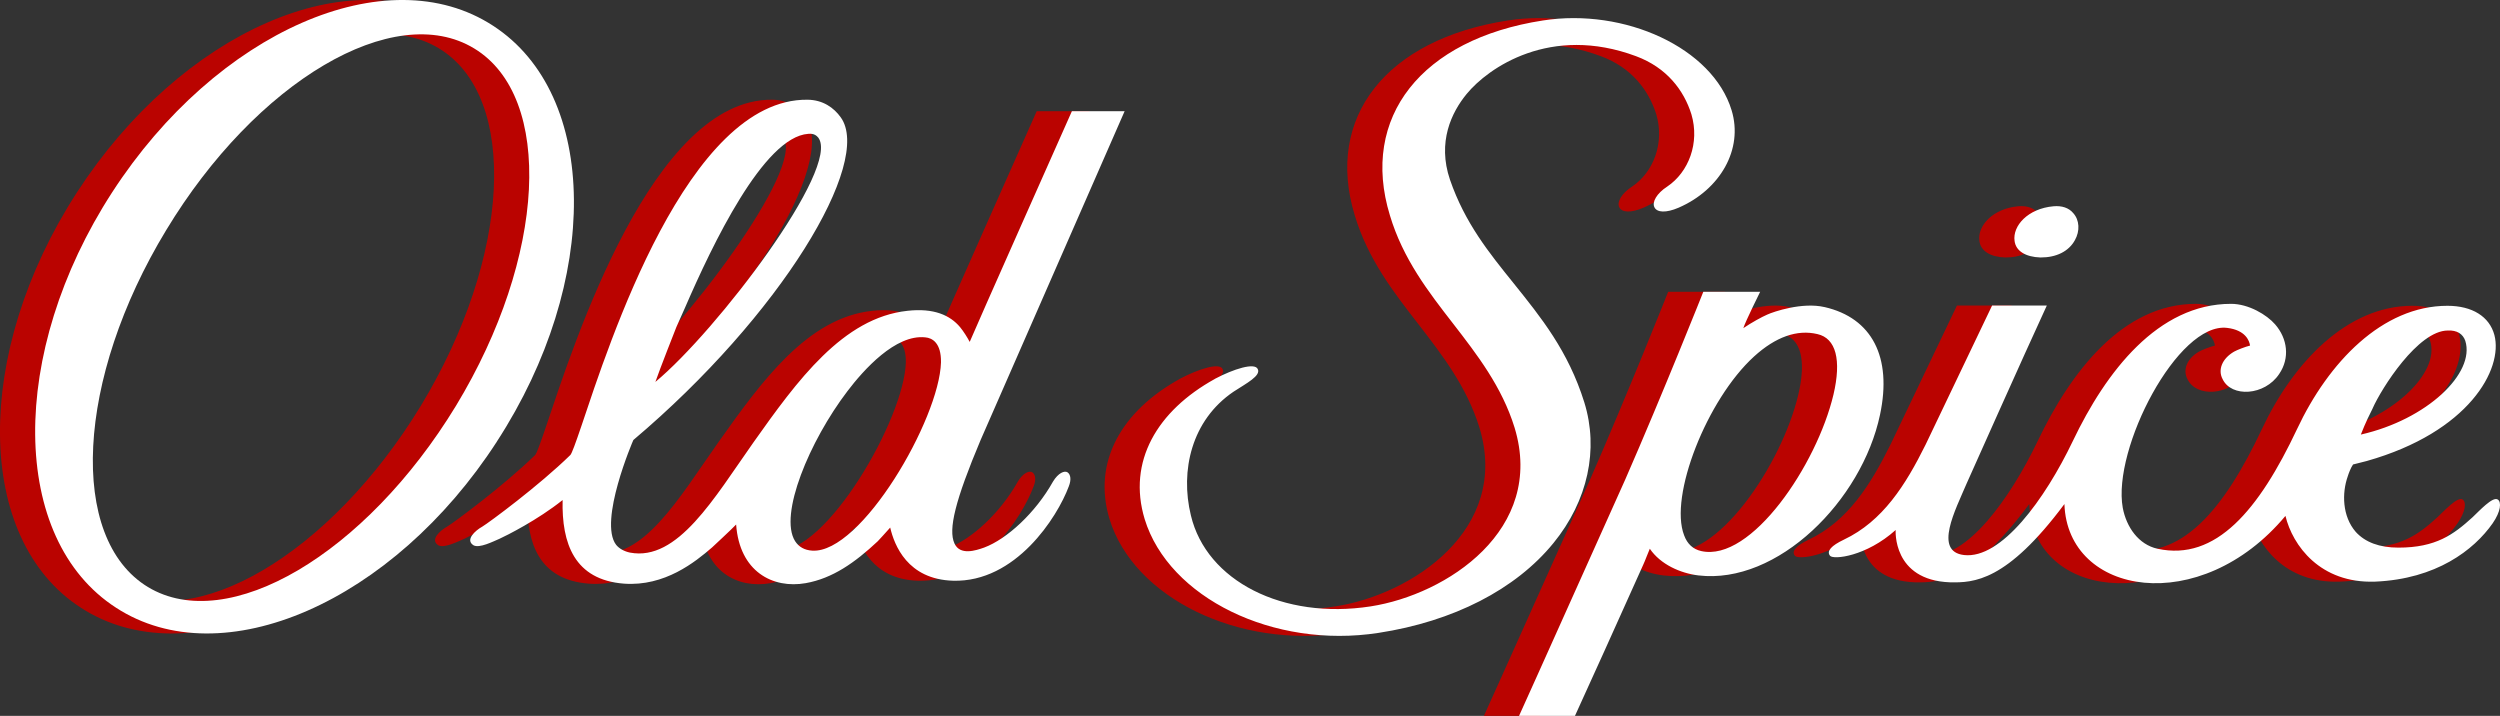
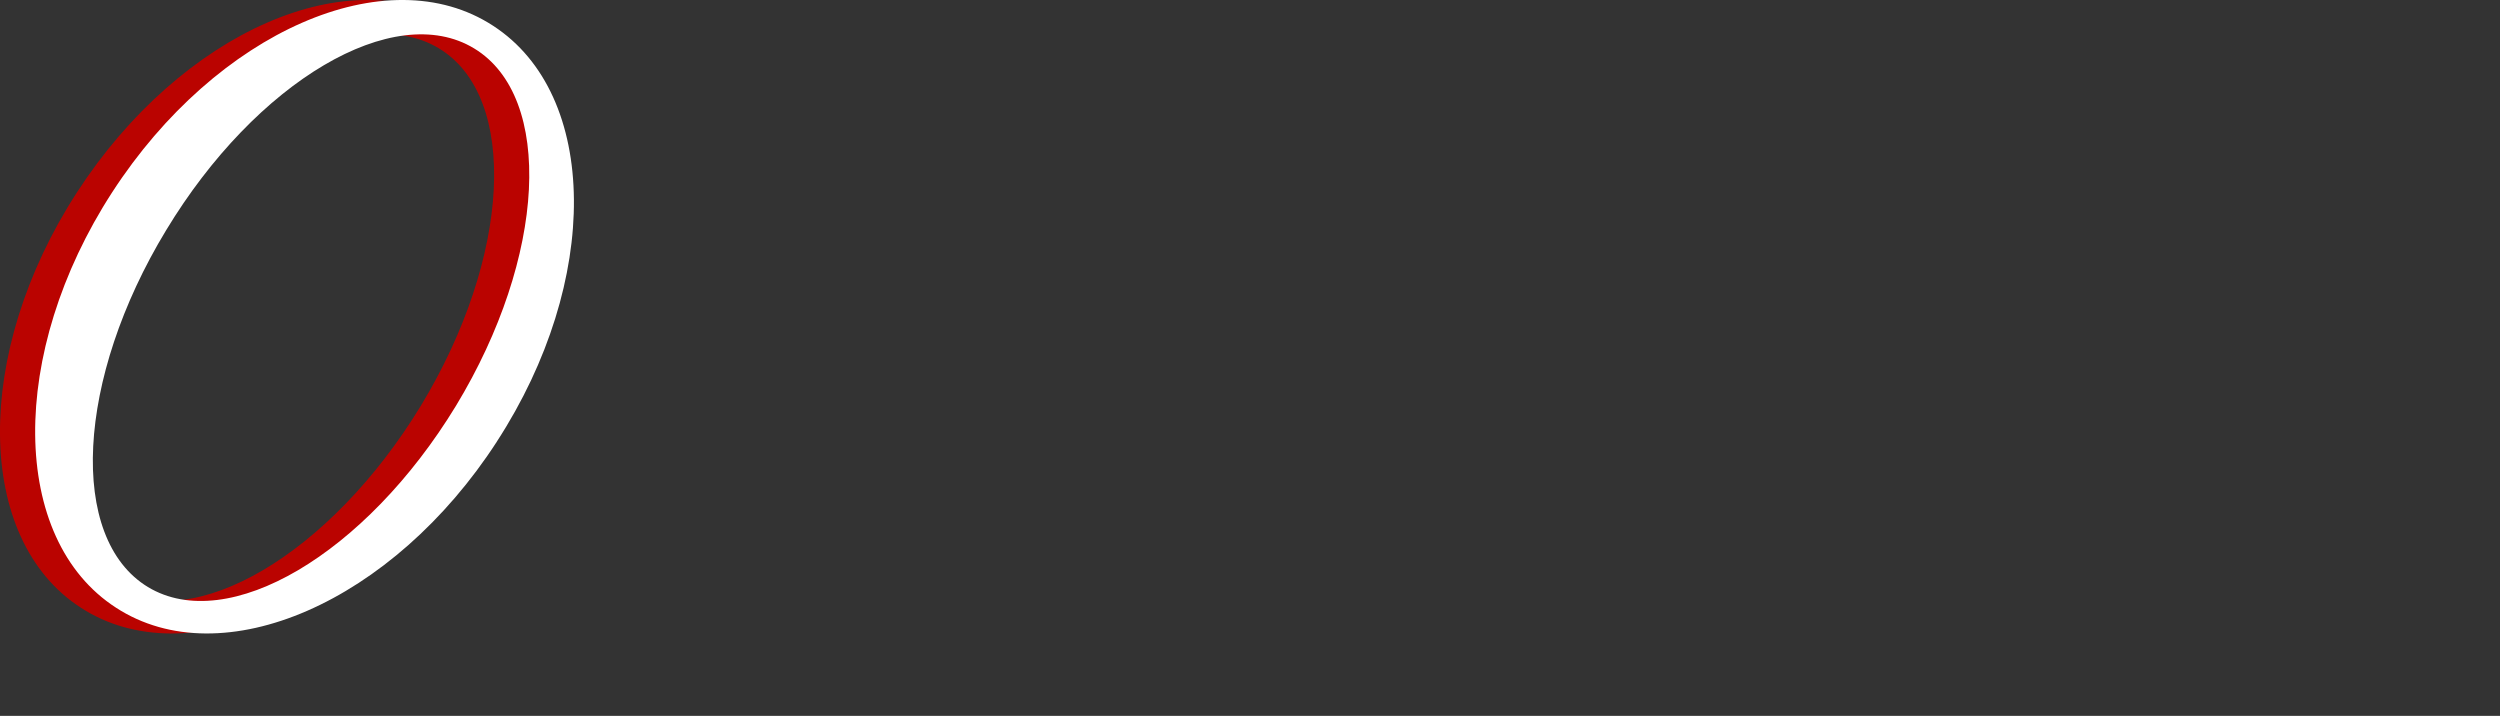
<svg xmlns="http://www.w3.org/2000/svg" id="Layer_2" data-name="Layer 2" viewBox="0 0 588.4 168.49">
  <rect x="0" y="0" width="588.4" height="168.49" fill="#333333" stroke="none" />
  <defs>
    <style>
      .cls-1 {
        fill: #fff;
      }

      .cls-2 {
        fill: #ba0300;
      }
    </style>
  </defs>
  <g id="Layer_1-2" data-name="Layer 1">
    <g>
      <g>
-         <path class="cls-2" d="M471.96,60.6c3.73.02,6.64-1.43,8.09-4.04,1.25-2.19,1.11-4.78-.38-6.41-1.04-1.25-2.69-1.78-4.65-1.6-6.06.54-9.66,4.65-9.15,8.16.29,2.37,2.59,3.77,6.08,3.89ZM277.65,89.19c-13.58,7.51-20.61,19.43-16.51,32.99,5.69,18.52,30.34,30.59,55.01,26.78,17.67-2.71,32.3-10.23,41.19-21.13,8.14-9.96,10.7-22.07,7.28-33.11-3.79-12.17-10.3-20.13-16.53-27.91-5.93-7.36-11.56-14.29-15.09-24.51-3.03-8.9.39-15.88,3.91-20.17,5.06-6.18,19.75-16.41,39.89-8.9,7.23,2.69,11.25,8.02,13.02,13.67,1.99,6.73-.64,13.61-5.69,17.01-2.48,1.6-3.64,3.67-3.01,4.88.61,1.25,2.74,1.36,5.67.1,9.79-4.24,15.3-13.76,12.49-22.94-4.45-14.67-25.18-24.14-44.41-21.13-28.59,4.41-43.08,22.78-36.01,45.87,3.06,10.23,9.07,18,14.87,25.47,5.65,7.31,11.5,14.85,14.48,24.51,7.28,24-15.95,39.27-33.9,42.05-20.62,3.18-38.62-5.98-42.29-21.41-2.57-10.54.16-22.42,10.02-29.11,3.11-2.02,6.52-3.77,5.71-5.35-.73-1.57-5.66-.02-10.09,2.32ZM579.57,117.55c-1.16-.74-4.35,2.73-5.9,4.19-4.46,4.06-8.62,7.15-17.45,7.15-4.45,0-7.82-1.26-10.04-3.7-3.2-3.69-3.27-9.16-1.89-13.06.22-.72.72-2.04,1.25-2.81,1.27-.34,2.31-.59,3.2-.81,24.08-6.8,32.18-21.66,30.07-29.66-1.17-4.36-5.23-6.88-11.05-6.88-15.33,0-28.02,13.3-35.4,29.02-8.98,19.04-19.11,31.16-32.85,28.16-4.47-.99-7.31-5.1-8.17-9.63-2.5-13.9,12.98-43.77,24.57-42.35,4.33.52,5.24,3.05,5.39,4.16-1.09.27-3.06,1.03-3.76,1.43-2.87,1.67-3.84,4.31-2.71,6.45,2.06,4.38,9.92,3.96,13.33-1.2,2.55-3.74,1.96-8.32-.96-11.67-1.96-2.26-6.24-4.83-10.37-4.83-17.2,0-29.44,15.94-37.24,32.29-6.58,13.75-16.86,27.84-25.62,26.83-7.19-.84-2.02-10.6.61-16.8,0,0,13.57-30.43,18.89-41.93h-12.88c-2.18,4.61-13.42,28.09-15.66,32.76-4.7,9.48-10.07,18.01-19.23,22.35-2.93,1.4-4.14,2.68-3.26,3.79.78.99,8.52.17,15.45-6.06,0,0-.82,11.8,12.77,12.31,5.6.12,13.33-.15,26.95-18.42.72,21.68,32.02,26.75,52.02,2.79,1.68,6.94,8.15,15.94,21.11,15.47,14.37-.61,23.24-7.42,27.67-13.74,1.9-2.76,2.13-5,1.17-5.6ZM550.15,96.12c2.1-4.75,10.68-18.31,17.7-18.33,2.17-.1,3.55.81,4.11,2.42,2.4,7.63-9.04,18.55-24.58,22.07,1.05-2.73,2.33-5.29,2.78-6.16ZM421.13,72.27c-5.24-1.21-11.98,1.09-13.48,1.78-1.35.59-3.6,1.83-5.61,3.18.52-1.63,3.96-8.55,3.96-8.55h-13.38s-9.42,23.7-18.37,44.17l-20.79,46.31-4.21,9.33h13.16l6.97-15.35,9.1-20.22c.46-.96,1.24-3.13,1.55-3.77,2.52,3.7,7.2,5.77,11.43,6.28,18.66,2.22,38.49-17.62,42.75-37.81,2.89-13.57-1.88-22.79-13.06-25.35ZM423.25,92.89c-3.9,16.48-19.35,39.46-31.12,36.81-1.91-.42-3.29-1.68-4.02-3.7-3.59-9.21,5.35-31.98,16.46-42.1,5.06-4.61,10.13-6.41,14.91-5.27,4.38.99,5.69,6.09,3.77,14.26ZM256.41,26.17h-12.41s-23.57,52.99-24.05,54.3c-.54-1.03-1.44-2.47-2.27-3.48-2.35-2.79-6.15-4.53-12.36-3.84-15.2,1.62-25.97,16.43-36.28,30.99-9.25,13.1-17.82,28.04-29.04,25.92-1.31-.27-2.52-.91-3.26-1.82-4.22-5.47,3.96-24.53,4.05-24.68,34.7-29.31,56.41-65.41,48.81-75.94-1.59-2.23-4.16-4.12-7.84-4.15-28.17-.29-46.61,57.2-53.23,76.88-1.39,4.09-2.21,6.33-2.56,6.73-7.26,7.12-19.2,15.96-20.74,16.87-1.69.94-4.09,3.13-2.06,4.39,1.38.76,4.6-.89,6.11-1.53,1.57-.71,9.01-4.43,14.86-9.12-.24,10.23,2.77,18.79,14.46,19.68,9.58.69,16.73-5.08,20.72-8.53,0,0,4.88-4.53,5.66-5.39.78,11.09,8.63,15.18,16.39,13.8,6.31-1.13,11.54-4.8,16.93-9.85,0,0,2.14-2.29,2.94-3.23.96,4.11,4.05,12.19,14.79,12.51,14.73.42,24.54-14.93,27.24-22.19.61-1.52.47-2.79-.29-3.32-.72-.47-2.2.15-3.42,2.17-4.12,7.37-10.87,13.55-16.22,15.54-1.96.69-5.65,1.92-6.97-.96-1.52-3.28.18-10.18,6.15-24.36l33.9-77.4ZM150.92,76.98l2.05-4.6c6.38-14.7,18.48-40.14,28.98-40.88,1.4-.14,1.99.45,2.37.89,5.34,7.06-23.9,45.53-38.34,57.5,1.14-3.28,4.54-11.9,4.94-12.91ZM182.91,129.6c-1.81-.1-3.18-.88-4.05-2.24-3.87-6.16,3.39-23.57,12.31-35.28,3.83-5.05,11.33-13.43,18.32-12.68,1.68.13,3.78,1.33,3.71,5.89-.39,13.37-18.77,45.01-30.29,44.31Z" />
        <path class="cls-2" d="M108.67,103.93c-24.48,37.82-64.66,55.35-89.64,39.1-25.02-16.14-25.43-59.93-.91-97.77C42.66,7.41,82.83-10.21,107.78,6.06c25.01,16.22,25.43,60.11.89,97.87ZM103.33,11.4C84.5-.06,52,19.13,30.83,54.19c-21.2,34.95-23.13,72.52-4.29,83.97,18.86,11.38,51.25-7.73,72.5-42.64,21.24-35.03,23.12-72.71,4.29-84.12Z" />
      </g>
      <g>
-         <path class="cls-1" d="M480.24,60.6c3.73.02,6.64-1.43,8.09-4.04,1.25-2.19,1.11-4.78-.38-6.41-1.04-1.25-2.69-1.78-4.65-1.6-6.06.54-9.66,4.65-9.15,8.16.29,2.37,2.59,3.77,6.08,3.89ZM285.92,89.19c-13.58,7.51-20.61,19.43-16.51,32.99,5.69,18.52,30.34,30.59,55.01,26.78,17.67-2.71,32.3-10.23,41.19-21.13,8.14-9.96,10.7-22.07,7.28-33.11-3.79-12.17-10.3-20.13-16.53-27.91-5.93-7.36-11.56-14.29-15.09-24.51-3.03-8.9.39-15.88,3.91-20.17,5.06-6.18,19.75-16.41,39.89-8.9,7.23,2.69,11.25,8.02,13.02,13.67,1.99,6.73-.64,13.61-5.69,17.01-2.48,1.6-3.64,3.67-3.01,4.88.61,1.25,2.74,1.36,5.67.1,9.79-4.24,15.3-13.76,12.49-22.94-4.45-14.67-25.18-24.14-44.41-21.13-28.59,4.41-43.08,22.78-36.01,45.87,3.06,10.23,9.07,18,14.87,25.47,5.65,7.31,11.5,14.85,14.48,24.51,7.28,24-15.95,39.27-33.9,42.05-20.62,3.18-38.62-5.98-42.29-21.41-2.57-10.54.16-22.42,10.02-29.11,3.11-2.02,6.52-3.77,5.71-5.35-.73-1.57-5.66-.02-10.09,2.32ZM587.84,117.55c-1.16-.74-4.35,2.73-5.9,4.19-4.46,4.06-8.62,7.15-17.45,7.15-4.45,0-7.82-1.26-10.04-3.7-3.2-3.69-3.27-9.16-1.89-13.06.22-.72.72-2.04,1.25-2.81,1.27-.34,2.31-.59,3.2-.81,24.08-6.8,32.18-21.66,30.07-29.66-1.17-4.36-5.23-6.88-11.05-6.88-15.33,0-28.02,13.3-35.4,29.02-8.98,19.04-19.11,31.16-32.85,28.16-4.47-.99-7.31-5.1-8.17-9.63-2.5-13.9,12.98-43.77,24.57-42.35,4.33.52,5.24,3.05,5.39,4.16-1.09.27-3.06,1.03-3.76,1.43-2.87,1.67-3.84,4.31-2.71,6.45,2.06,4.38,9.92,3.96,13.33-1.2,2.55-3.74,1.96-8.32-.96-11.67-1.96-2.26-6.24-4.83-10.37-4.83-17.2,0-29.44,15.94-37.24,32.29-6.58,13.75-16.86,27.84-25.62,26.83-7.19-.84-2.02-10.6.61-16.8,0,0,13.57-30.43,18.89-41.93h-12.88c-2.18,4.61-13.42,28.09-15.66,32.76-4.7,9.48-10.07,18.01-19.23,22.35-2.93,1.4-4.14,2.68-3.26,3.79.78.99,8.52.17,15.45-6.06,0,0-.82,11.8,12.77,12.31,5.6.12,13.33-.15,26.95-18.42.72,21.68,32.02,26.75,52.02,2.79,1.68,6.94,8.15,15.94,21.11,15.47,14.37-.61,23.24-7.42,27.67-13.74,1.9-2.76,2.13-5,1.17-5.6ZM558.42,96.12c2.1-4.75,10.68-18.31,17.7-18.33,2.17-.1,3.55.81,4.11,2.42,2.4,7.63-9.04,18.55-24.58,22.07,1.05-2.73,2.33-5.29,2.78-6.16ZM429.4,72.27c-5.24-1.21-11.98,1.09-13.48,1.78-1.35.59-3.6,1.83-5.61,3.18.52-1.63,3.96-8.55,3.96-8.55h-13.38s-9.42,23.7-18.37,44.17l-20.79,46.31-4.21,9.33h13.16l6.97-15.35,9.1-20.22c.46-.96,1.24-3.13,1.55-3.77,2.52,3.7,7.2,5.77,11.43,6.28,18.66,2.22,38.49-17.62,42.75-37.81,2.89-13.57-1.88-22.79-13.06-25.35ZM431.52,92.89c-3.9,16.48-19.35,39.46-31.12,36.81-1.91-.42-3.29-1.68-4.02-3.7-3.59-9.21,5.35-31.98,16.46-42.1,5.06-4.61,10.13-6.41,14.91-5.27,4.38.99,5.69,6.09,3.77,14.26ZM264.69,26.17h-12.41s-23.57,52.99-24.05,54.3c-.54-1.03-1.44-2.47-2.27-3.48-2.35-2.79-6.15-4.53-12.36-3.84-15.2,1.62-25.97,16.43-36.28,30.99-9.25,13.1-17.82,28.04-29.04,25.92-1.31-.27-2.52-.91-3.26-1.82-4.22-5.47,3.96-24.53,4.05-24.68,34.7-29.31,56.41-65.41,48.81-75.94-1.59-2.23-4.16-4.12-7.84-4.15-28.17-.29-46.61,57.2-53.23,76.88-1.39,4.09-2.21,6.33-2.56,6.73-7.26,7.12-19.2,15.96-20.74,16.87-1.69.94-4.09,3.13-2.06,4.39,1.38.76,4.6-.89,6.11-1.53,1.57-.71,9.01-4.43,14.86-9.12-.24,10.23,2.77,18.79,14.46,19.68,9.58.69,16.73-5.08,20.72-8.53,0,0,4.88-4.53,5.66-5.39.78,11.09,8.63,15.18,16.39,13.8,6.31-1.13,11.54-4.8,16.93-9.85,0,0,2.14-2.29,2.94-3.23.96,4.11,4.05,12.19,14.79,12.51,14.73.42,24.54-14.93,27.24-22.19.61-1.52.47-2.79-.29-3.32-.72-.47-2.2.15-3.42,2.17-4.12,7.37-10.87,13.55-16.22,15.54-1.96.69-5.65,1.92-6.97-.96-1.52-3.28.18-10.18,6.15-24.36l33.9-77.4ZM159.19,76.98l2.05-4.6c6.38-14.7,18.48-40.14,28.98-40.88,1.4-.14,1.99.45,2.37.89,5.34,7.06-23.9,45.53-38.34,57.5,1.14-3.28,4.54-11.9,4.94-12.91ZM191.18,129.6c-1.81-.1-3.18-.88-4.05-2.24-3.87-6.16,3.39-23.57,12.31-35.28,3.83-5.05,11.33-13.43,18.32-12.68,1.68.13,3.78,1.33,3.71,5.89-.39,13.37-18.77,45.01-30.29,44.31Z" />
        <path class="cls-1" d="M116.95,103.93c-24.48,37.82-64.66,55.35-89.64,39.1-25.02-16.14-25.43-59.93-.91-97.77C50.93,7.41,91.1-10.21,116.05,6.06c25.01,16.22,25.43,60.11.89,97.87ZM111.6,11.4C92.77-.06,60.28,19.13,39.1,54.19c-21.2,34.95-23.13,72.52-4.29,83.97,18.86,11.38,51.25-7.73,72.5-42.64,21.24-35.03,23.12-72.71,4.29-84.12Z" />
      </g>
    </g>
  </g>
</svg>